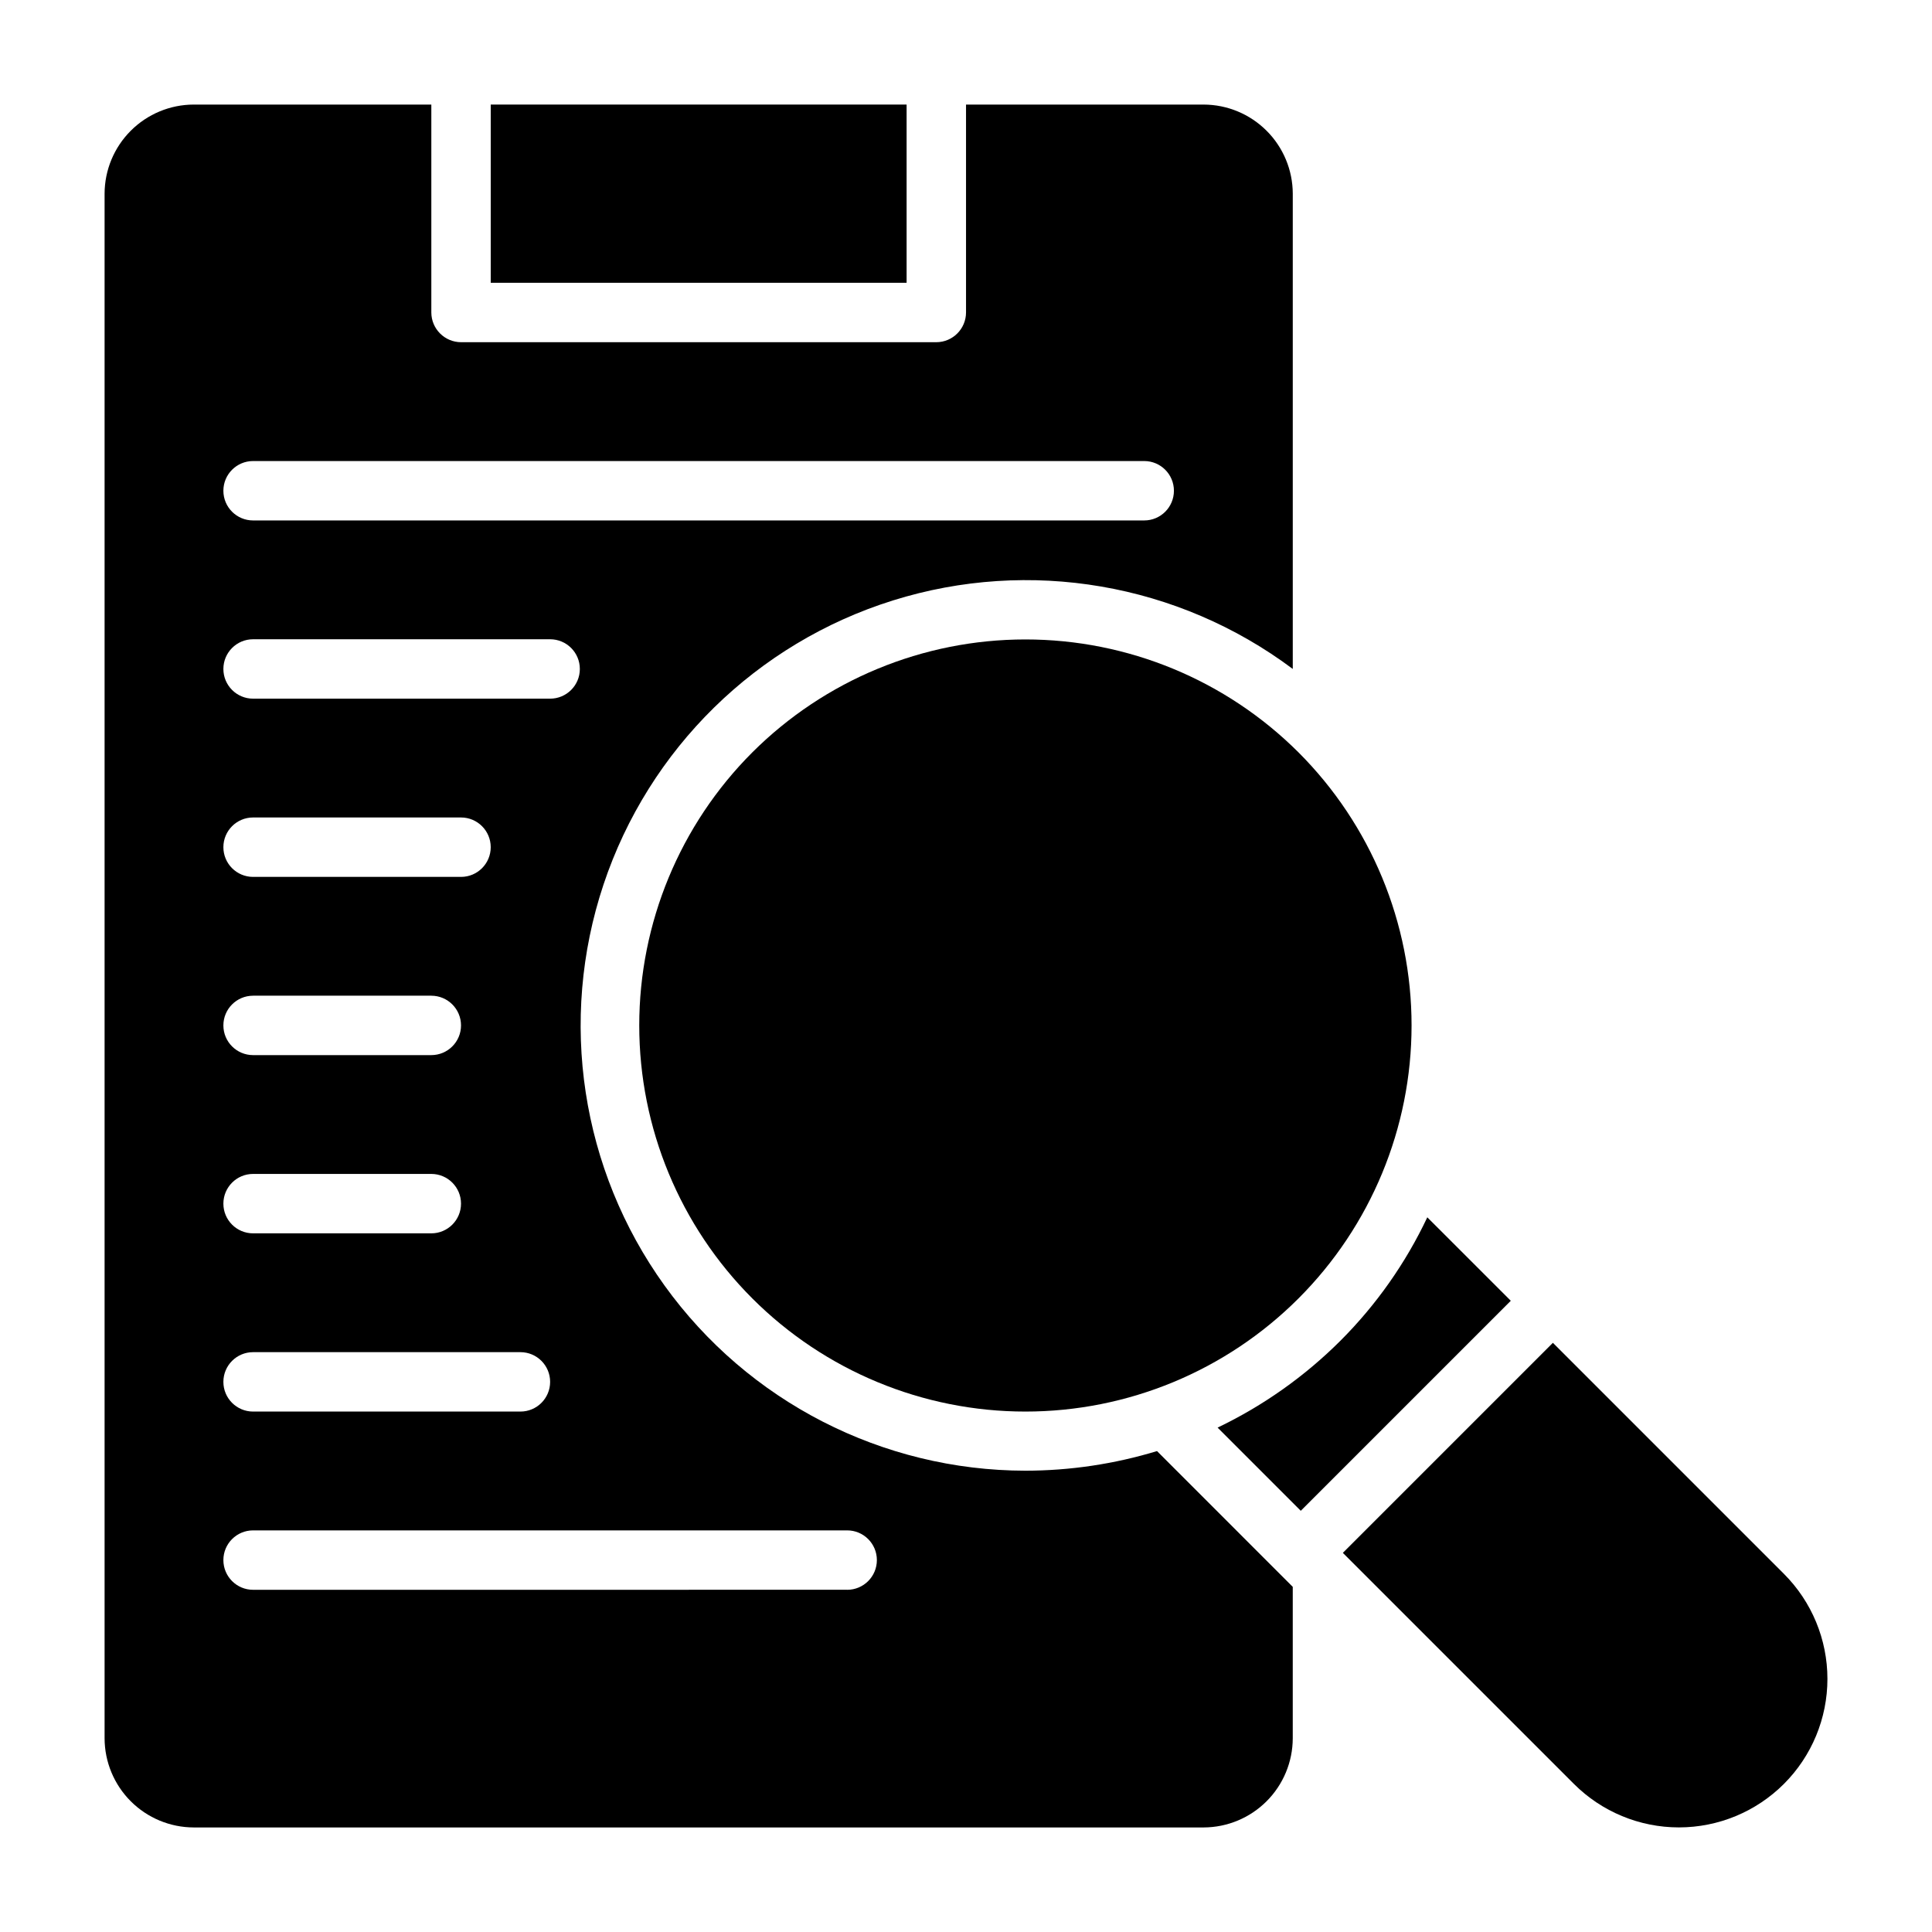
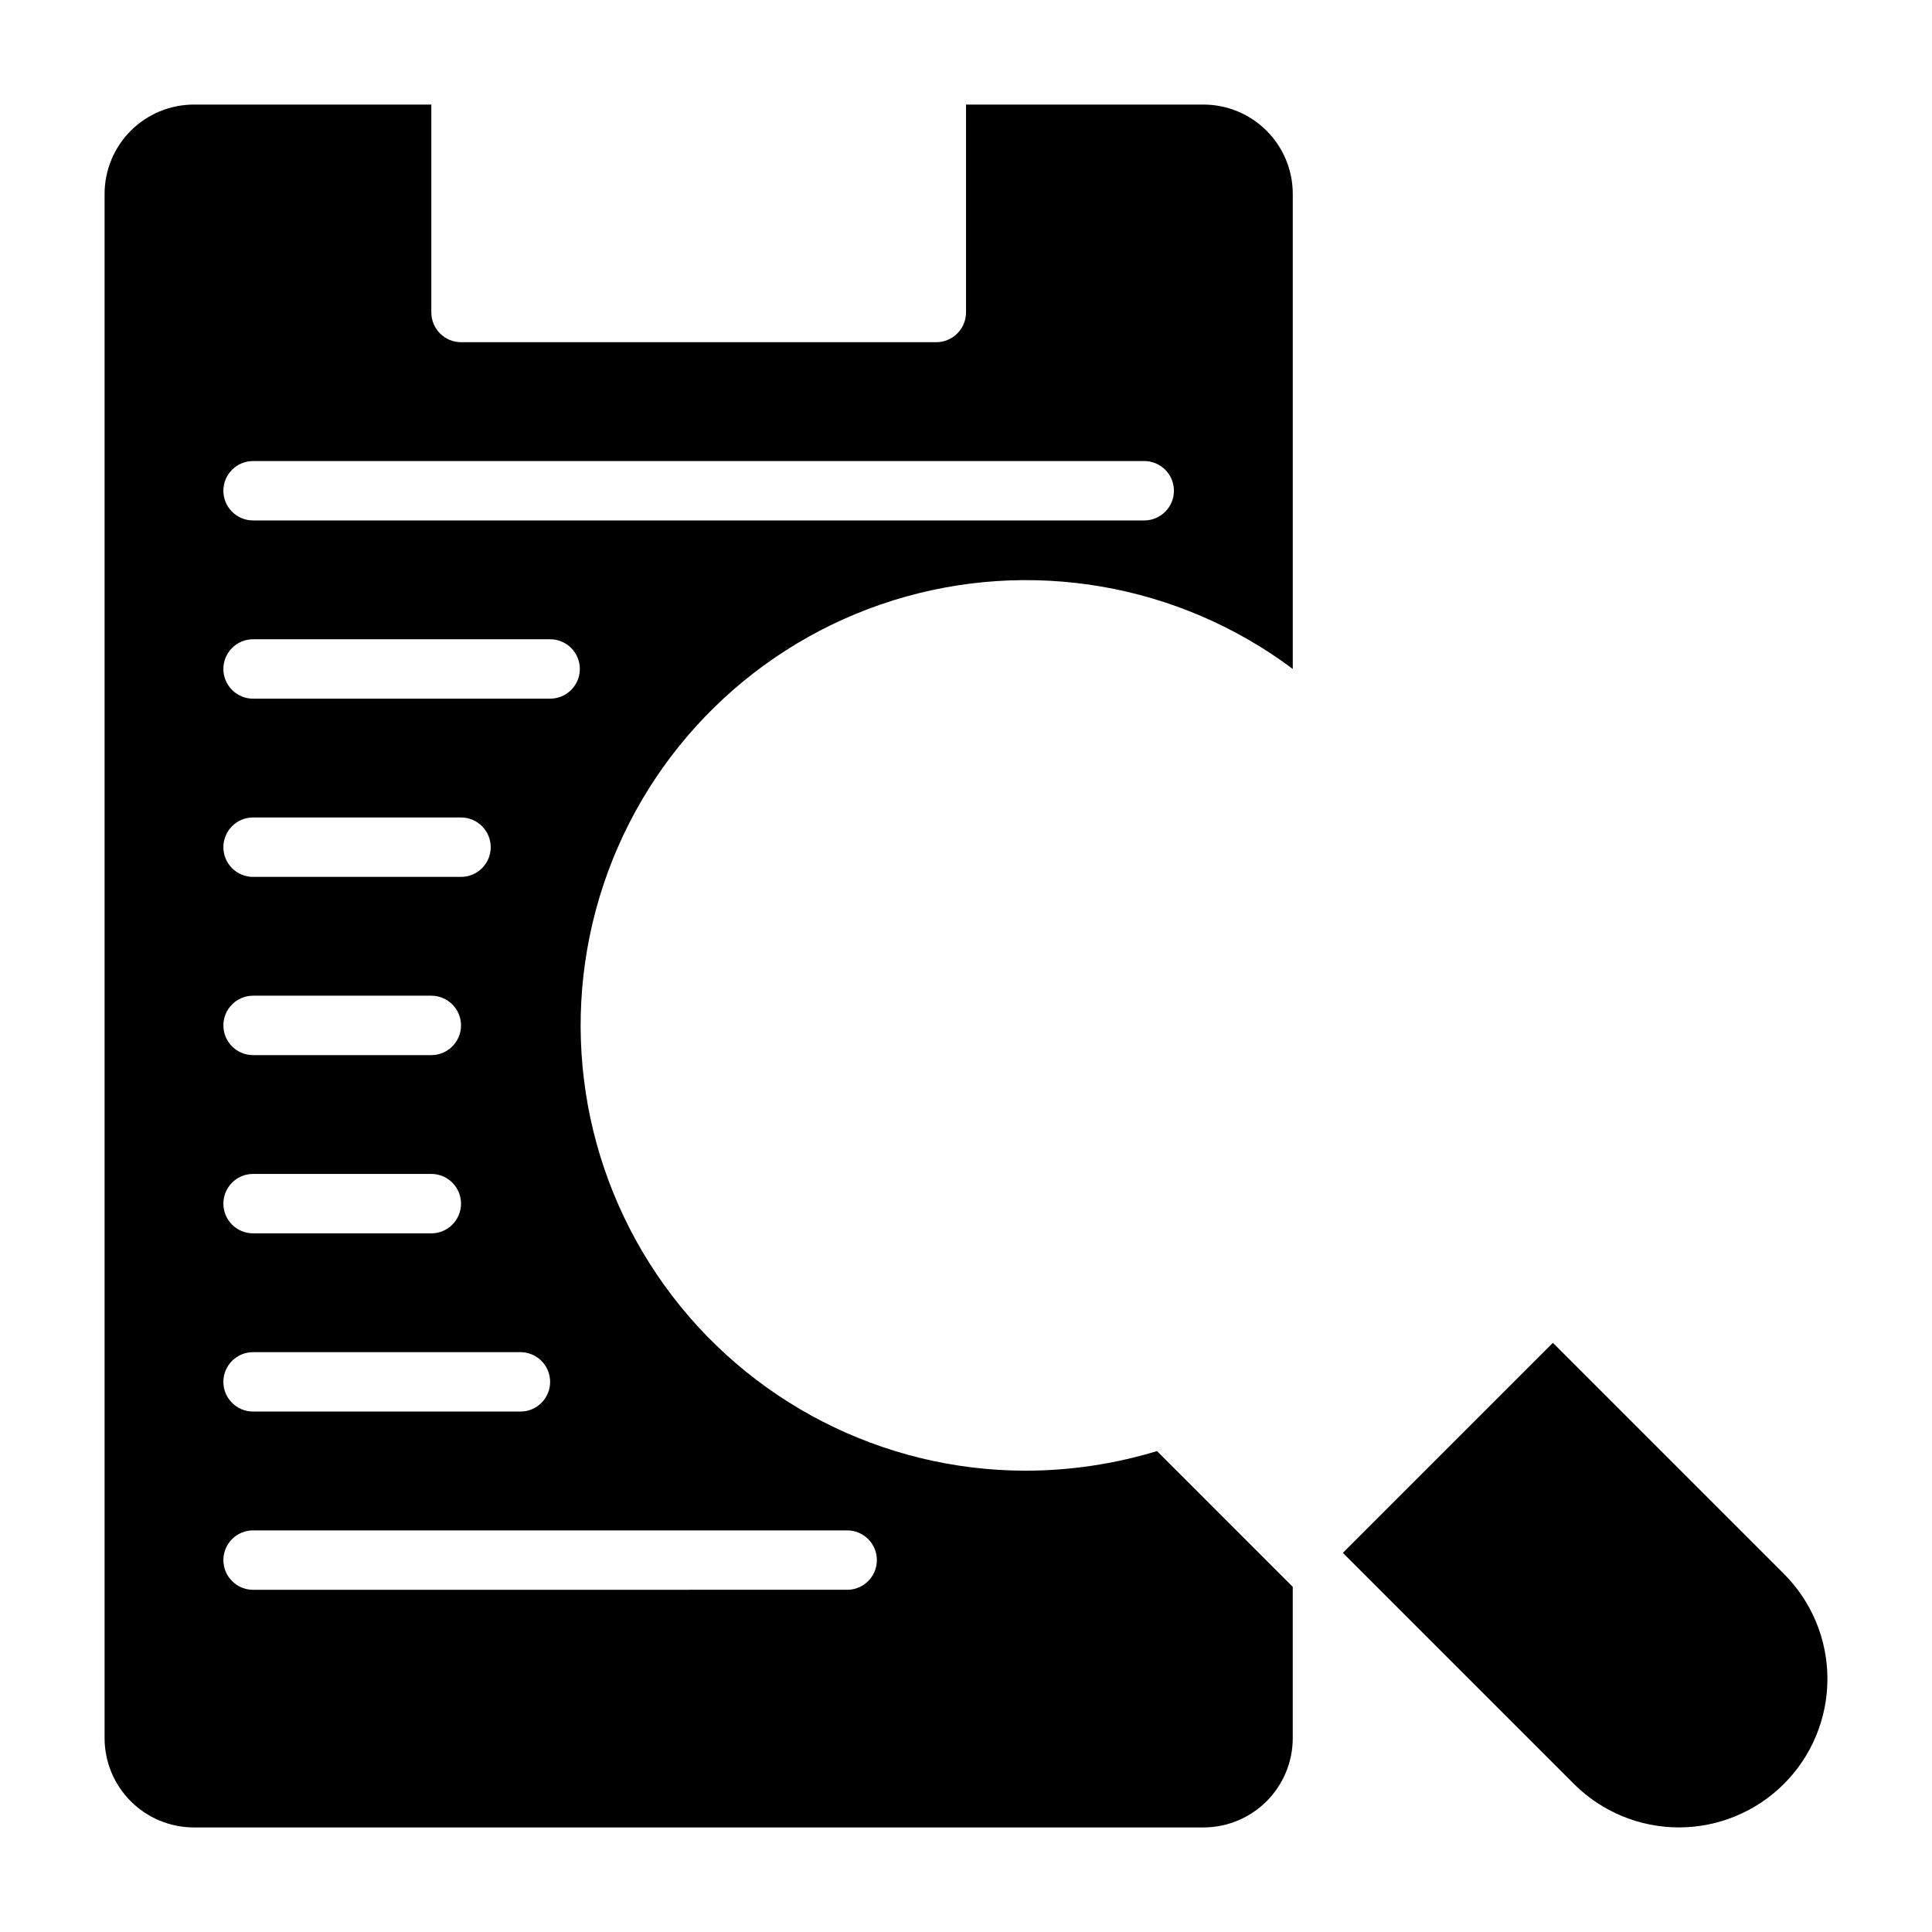
<svg xmlns="http://www.w3.org/2000/svg" fill="#000000" width="800px" height="800px" version="1.1" viewBox="144 144 512 512">
  <g>
-     <path d="m274.05 171.71h110.21v47.23h-110.21z" />
-     <path d="m343.38 343.38c-19.191 19.191-29.973 45.223-29.973 72.363 0 27.141 10.781 53.172 29.973 72.363 19.191 19.191 45.223 29.973 72.363 29.973 27.141 0 53.172-10.781 72.363-29.973 19.191-19.191 29.973-45.223 29.973-72.363 0-27.141-10.781-53.172-29.973-72.363-19.207-19.16-45.23-29.922-72.363-29.922-27.133 0-53.156 10.762-72.363 29.922z" />
-     <path d="m522.25 466.6c-5.727 12.129-13.504 23.18-22.984 32.668-9.484 9.473-20.504 17.273-32.59 23.062l22.043 22.043 55.656-55.656z" />
    <path d="m616.76 561.09-61.227-61.23-55.664 55.664 61.23 61.23c7.383 7.383 17.395 11.527 27.832 11.527s20.449-4.148 27.832-11.531c7.379-7.379 11.523-17.391 11.523-27.828 0-10.441-4.148-20.449-11.527-27.832z" />
    <path d="m450.62 528.55c-11.309 3.438-23.059 5.188-34.875 5.199-37.91-0.043-73.492-18.297-95.637-49.066-22.148-30.766-28.164-70.301-16.172-106.27 11.992-35.961 40.531-63.973 76.711-75.293 36.184-11.316 75.598-4.562 105.95 18.156v-125.95c-0.016-6.258-2.512-12.254-6.938-16.676-4.422-4.426-10.418-6.922-16.676-6.938h-62.977v55.105-0.004c-0.016 4.344-3.531 7.859-7.875 7.875h-125.95c-4.344-0.016-7.859-3.531-7.875-7.875v-55.102h-62.977c-6.258 0.016-12.254 2.512-16.676 6.938-4.426 4.422-6.922 10.418-6.938 16.676v409.35c0.016 6.258 2.512 12.254 6.938 16.68 4.422 4.422 10.418 6.918 16.676 6.938h267.65c6.258-0.02 12.254-2.516 16.676-6.938 4.426-4.426 6.922-10.422 6.938-16.68v-40.148l-8.973-8.973zm-239.55-262.37h236.16c4.348 0 7.871 3.523 7.871 7.871s-3.523 7.871-7.871 7.871h-236.16c-4.348 0-7.871-3.523-7.871-7.871s3.523-7.871 7.871-7.871zm0 47.23h78.719c4.348 0 7.875 3.523 7.875 7.871s-3.527 7.871-7.875 7.871h-78.719c-4.348 0-7.871-3.523-7.871-7.871s3.523-7.871 7.871-7.871zm0 47.23h55.105c4.348 0 7.871 3.527 7.871 7.875 0 4.348-3.523 7.871-7.871 7.871h-55.105c-4.348 0-7.871-3.523-7.871-7.871 0-4.348 3.523-7.875 7.871-7.875zm0 47.23h47.23v0.004c4.348 0 7.875 3.523 7.875 7.871 0 4.348-3.527 7.871-7.875 7.871h-47.23c-4.348 0-7.871-3.523-7.871-7.871 0-4.348 3.523-7.871 7.871-7.871zm0 47.23h47.23v0.004c4.348 0 7.875 3.527 7.875 7.875 0 4.348-3.527 7.871-7.875 7.871h-47.23c-4.348 0-7.871-3.523-7.871-7.871 0-4.348 3.523-7.875 7.871-7.875zm0 47.23h70.848v0.008c4.348 0 7.871 3.523 7.871 7.871 0 4.348-3.523 7.871-7.871 7.871h-70.848c-4.348 0-7.871-3.523-7.871-7.871 0-4.348 3.523-7.871 7.871-7.871zm157.44 62.977-157.44 0.008c-4.348 0-7.871-3.527-7.871-7.875s3.523-7.871 7.871-7.871h157.44c4.348 0 7.871 3.523 7.871 7.871s-3.523 7.875-7.871 7.875z" />
  </g>
</svg>